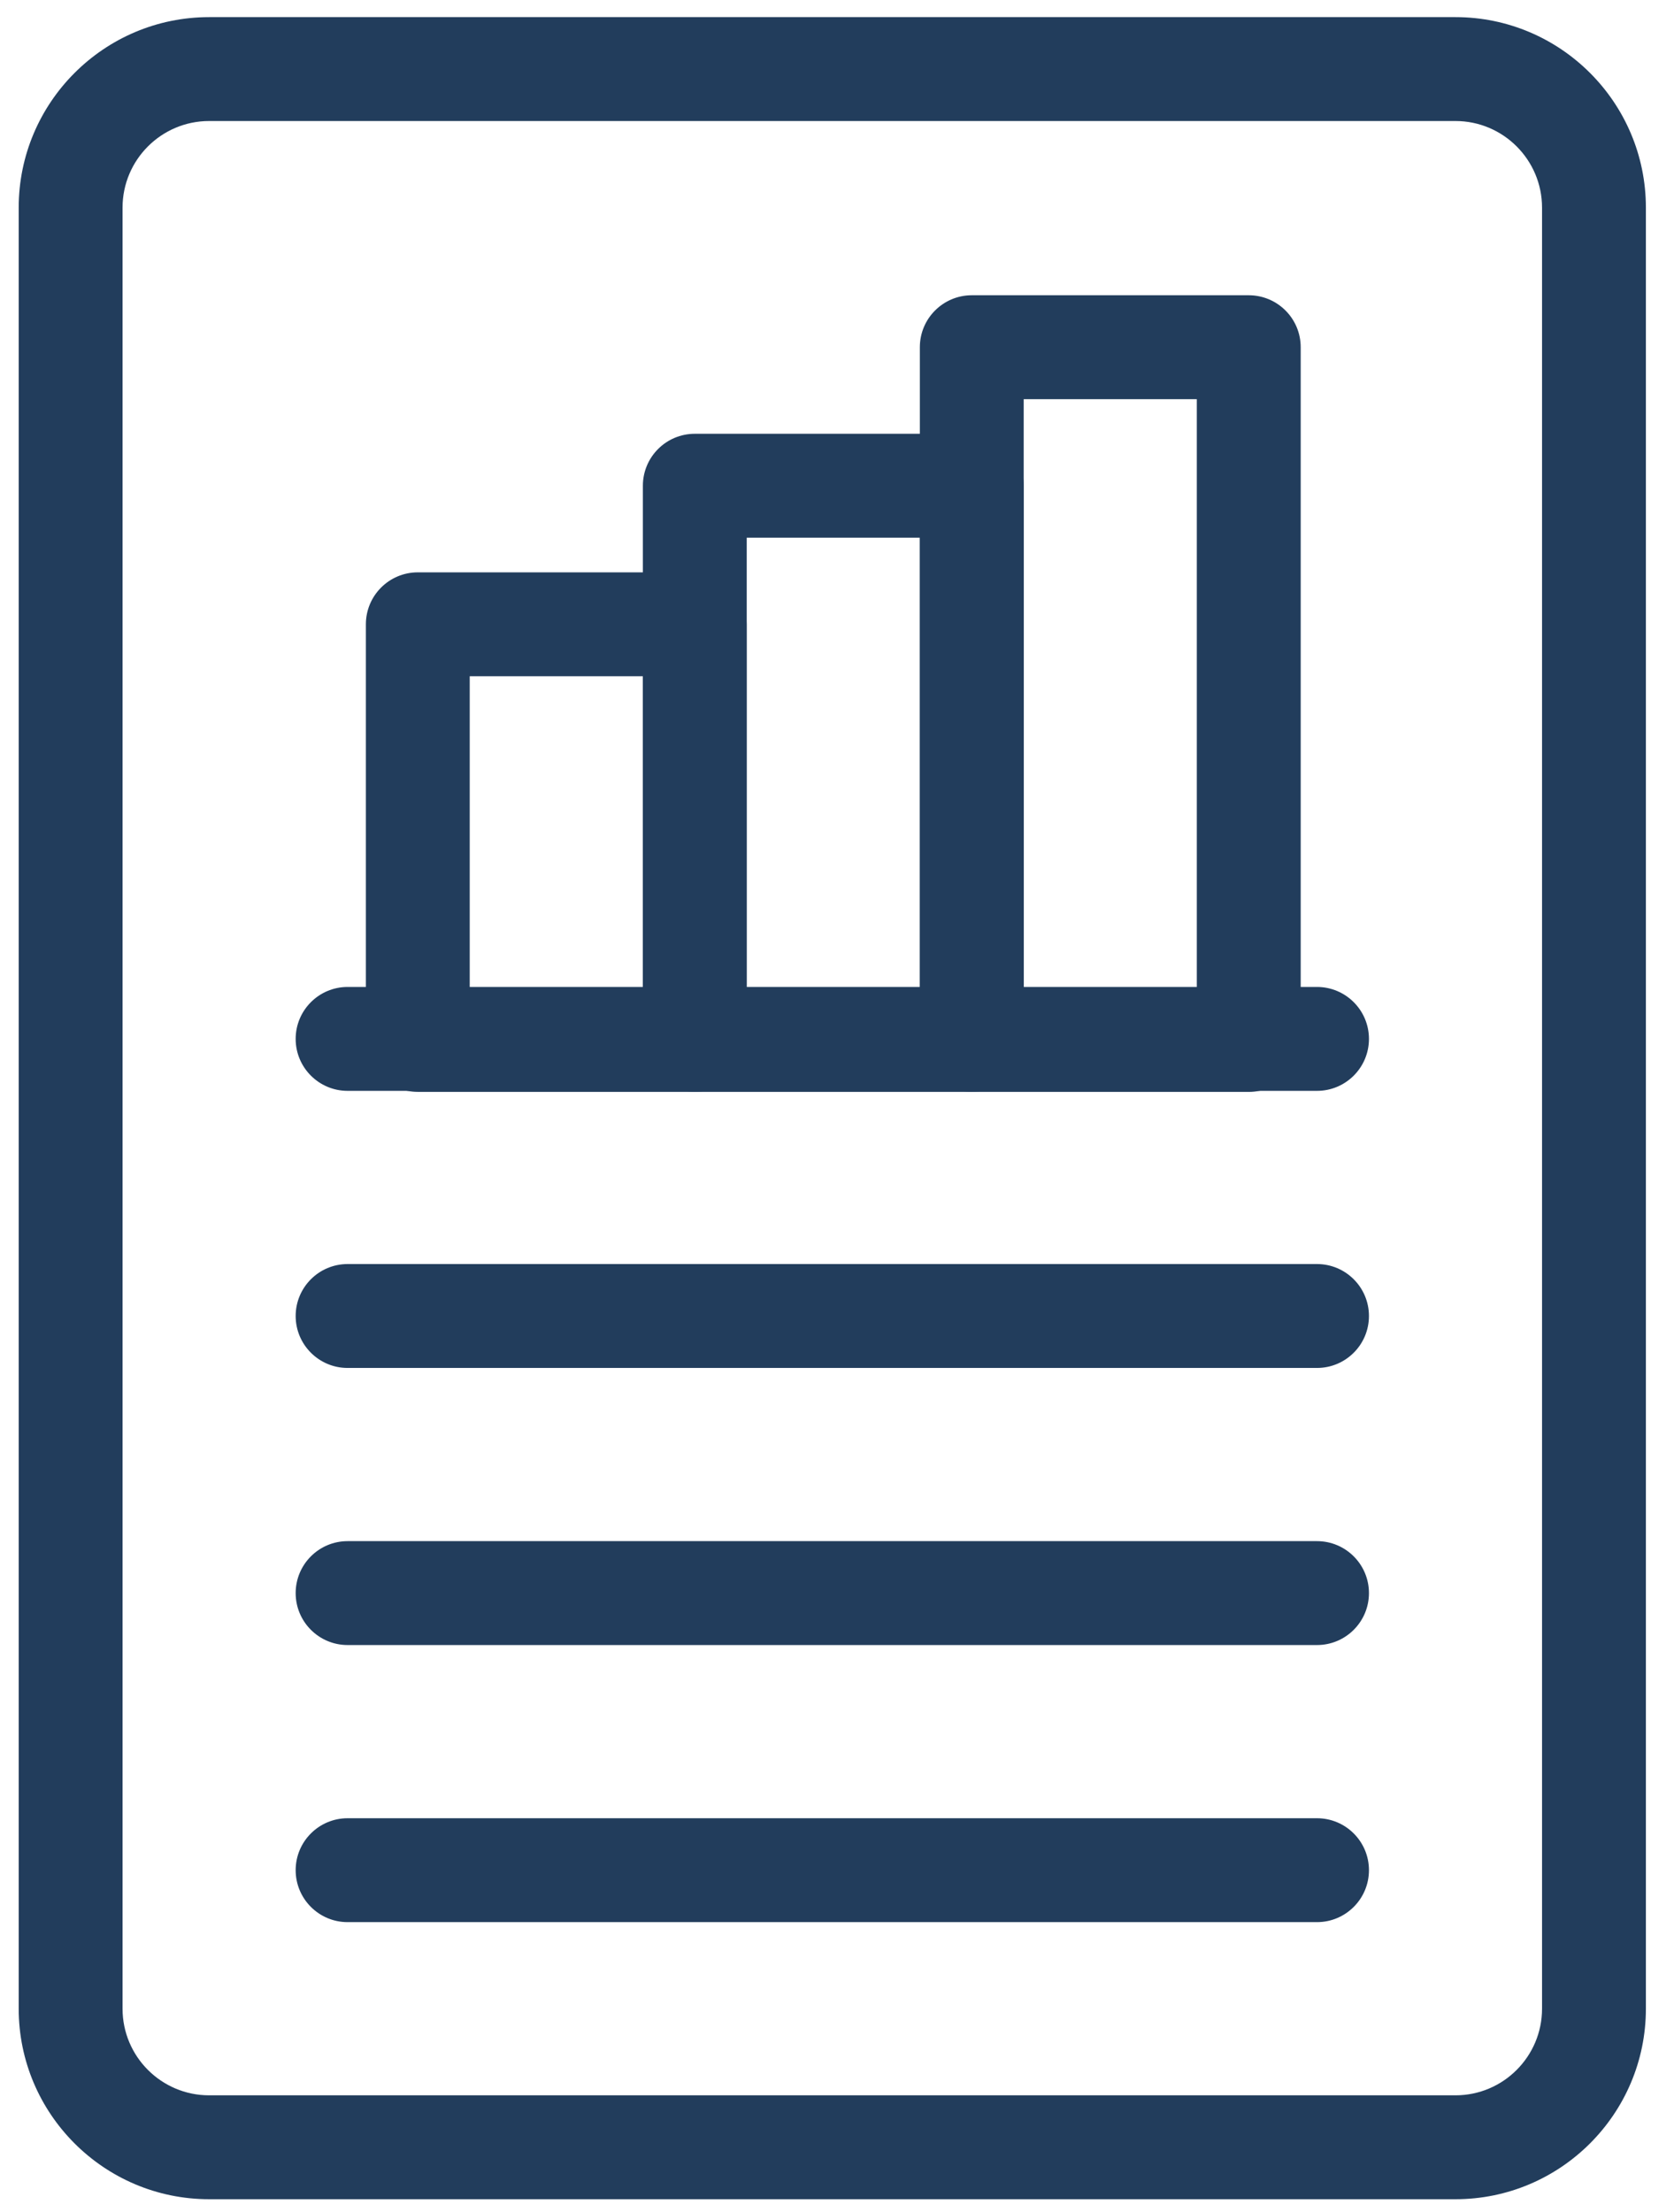
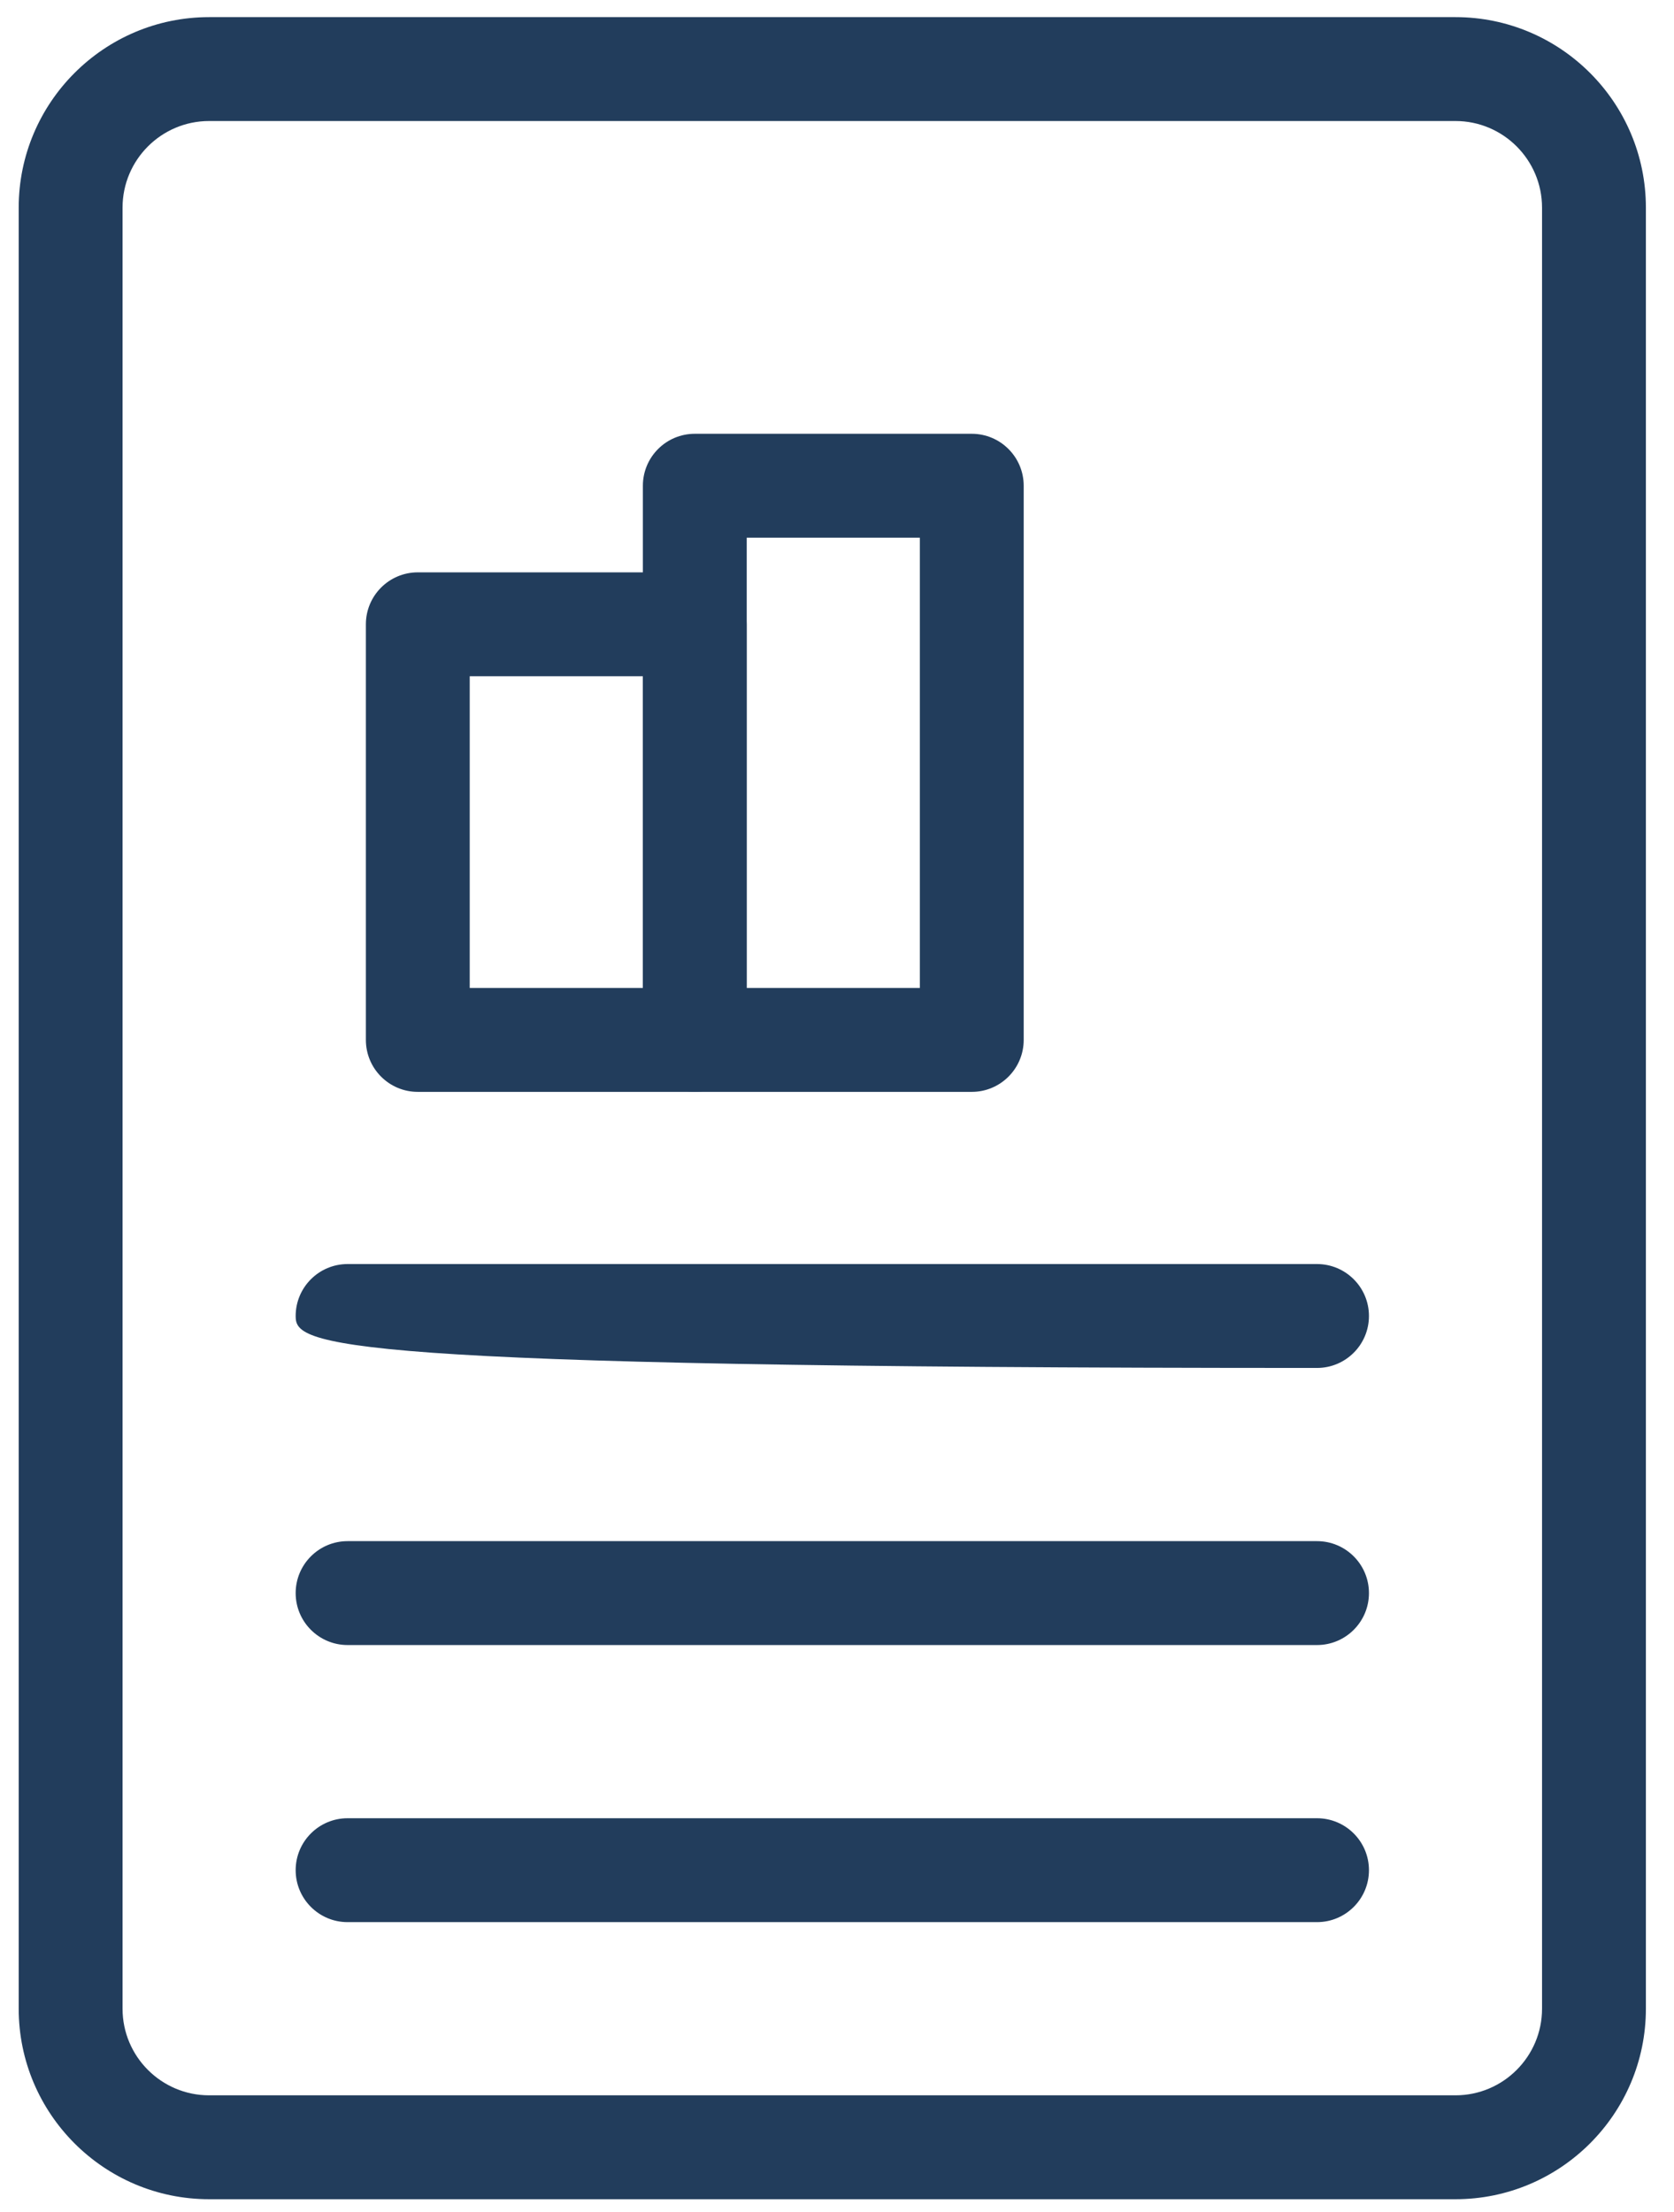
<svg xmlns="http://www.w3.org/2000/svg" width="53" height="70" viewBox="0 0 53 70" fill="none">
-   <path d="M41.697 34.522H11.005C10.098 34.522 9.361 33.786 9.361 32.878C9.361 31.97 10.098 31.234 11.005 31.234H41.697C42.605 31.234 43.342 31.97 43.342 32.878C43.342 33.786 42.605 34.522 41.697 34.522Z" fill="#223D5C" />
  <path d="M46.081 69.598H6.621C3.296 69.598 0.592 66.894 0.592 63.569V6.571C0.592 3.246 3.296 0.542 6.621 0.542H46.081C49.406 0.542 52.11 3.246 52.11 6.571V63.569C52.11 66.894 49.406 69.598 46.081 69.598ZM6.621 3.83C5.109 3.83 3.88 5.059 3.88 6.571V63.569C3.88 65.081 5.109 66.31 6.621 66.31H46.081C47.593 66.31 48.822 65.081 48.822 63.569V6.571C48.822 5.059 47.593 3.83 46.081 3.83H6.621Z" fill="#223D5C" />
  <path d="M21.997 34.554H13.228C12.32 34.554 11.584 33.818 11.584 32.91V19.757C11.584 18.849 12.32 18.113 13.228 18.113H21.997C22.905 18.113 23.641 18.849 23.641 19.757V32.91C23.641 33.818 22.905 34.554 21.997 34.554ZM14.872 31.266H20.353V21.401H14.872V31.266Z" fill="#223D5C" />
  <path d="M30.767 34.554H21.998C21.09 34.554 20.354 33.818 20.354 32.91V15.372C20.354 14.464 21.09 13.728 21.998 13.728H30.767C31.674 13.728 32.411 14.464 32.411 15.372V32.91C32.411 33.818 31.674 34.554 30.767 34.554ZM23.642 31.266H29.123V17.016H23.642V31.266Z" fill="#223D5C" />
-   <path d="M39.536 34.555H30.767C29.86 34.555 29.123 33.818 29.123 32.91V10.988C29.123 10.08 29.86 9.344 30.767 9.344H39.536C40.444 9.344 41.181 10.08 41.181 10.988V32.91C41.181 33.818 40.444 34.555 39.536 34.555ZM32.411 31.266H37.892V12.632H32.411V31.266Z" fill="#223D5C" />
-   <path d="M41.697 43.291H11.005C10.098 43.291 9.361 42.555 9.361 41.647C9.361 40.739 10.098 40.003 11.005 40.003H41.697C42.605 40.003 43.342 40.739 43.342 41.647C43.342 42.555 42.605 43.291 41.697 43.291Z" fill="#223D5C" />
+   <path d="M41.697 43.291C10.098 43.291 9.361 42.555 9.361 41.647C9.361 40.739 10.098 40.003 11.005 40.003H41.697C42.605 40.003 43.342 40.739 43.342 41.647C43.342 42.555 42.605 43.291 41.697 43.291Z" fill="#223D5C" />
  <path d="M41.697 52.06H11.005C10.098 52.06 9.361 51.324 9.361 50.416C9.361 49.508 10.098 48.772 11.005 48.772H41.697C42.605 48.772 43.342 49.508 43.342 50.416C43.342 51.324 42.605 52.06 41.697 52.06Z" fill="#223D5C" />
  <path d="M41.697 60.829H11.005C10.098 60.829 9.361 60.093 9.361 59.185C9.361 58.277 10.098 57.541 11.005 57.541H41.697C42.605 57.541 43.342 58.277 43.342 59.185C43.342 60.093 42.605 60.829 41.697 60.829Z" fill="#223D5C" />
</svg>